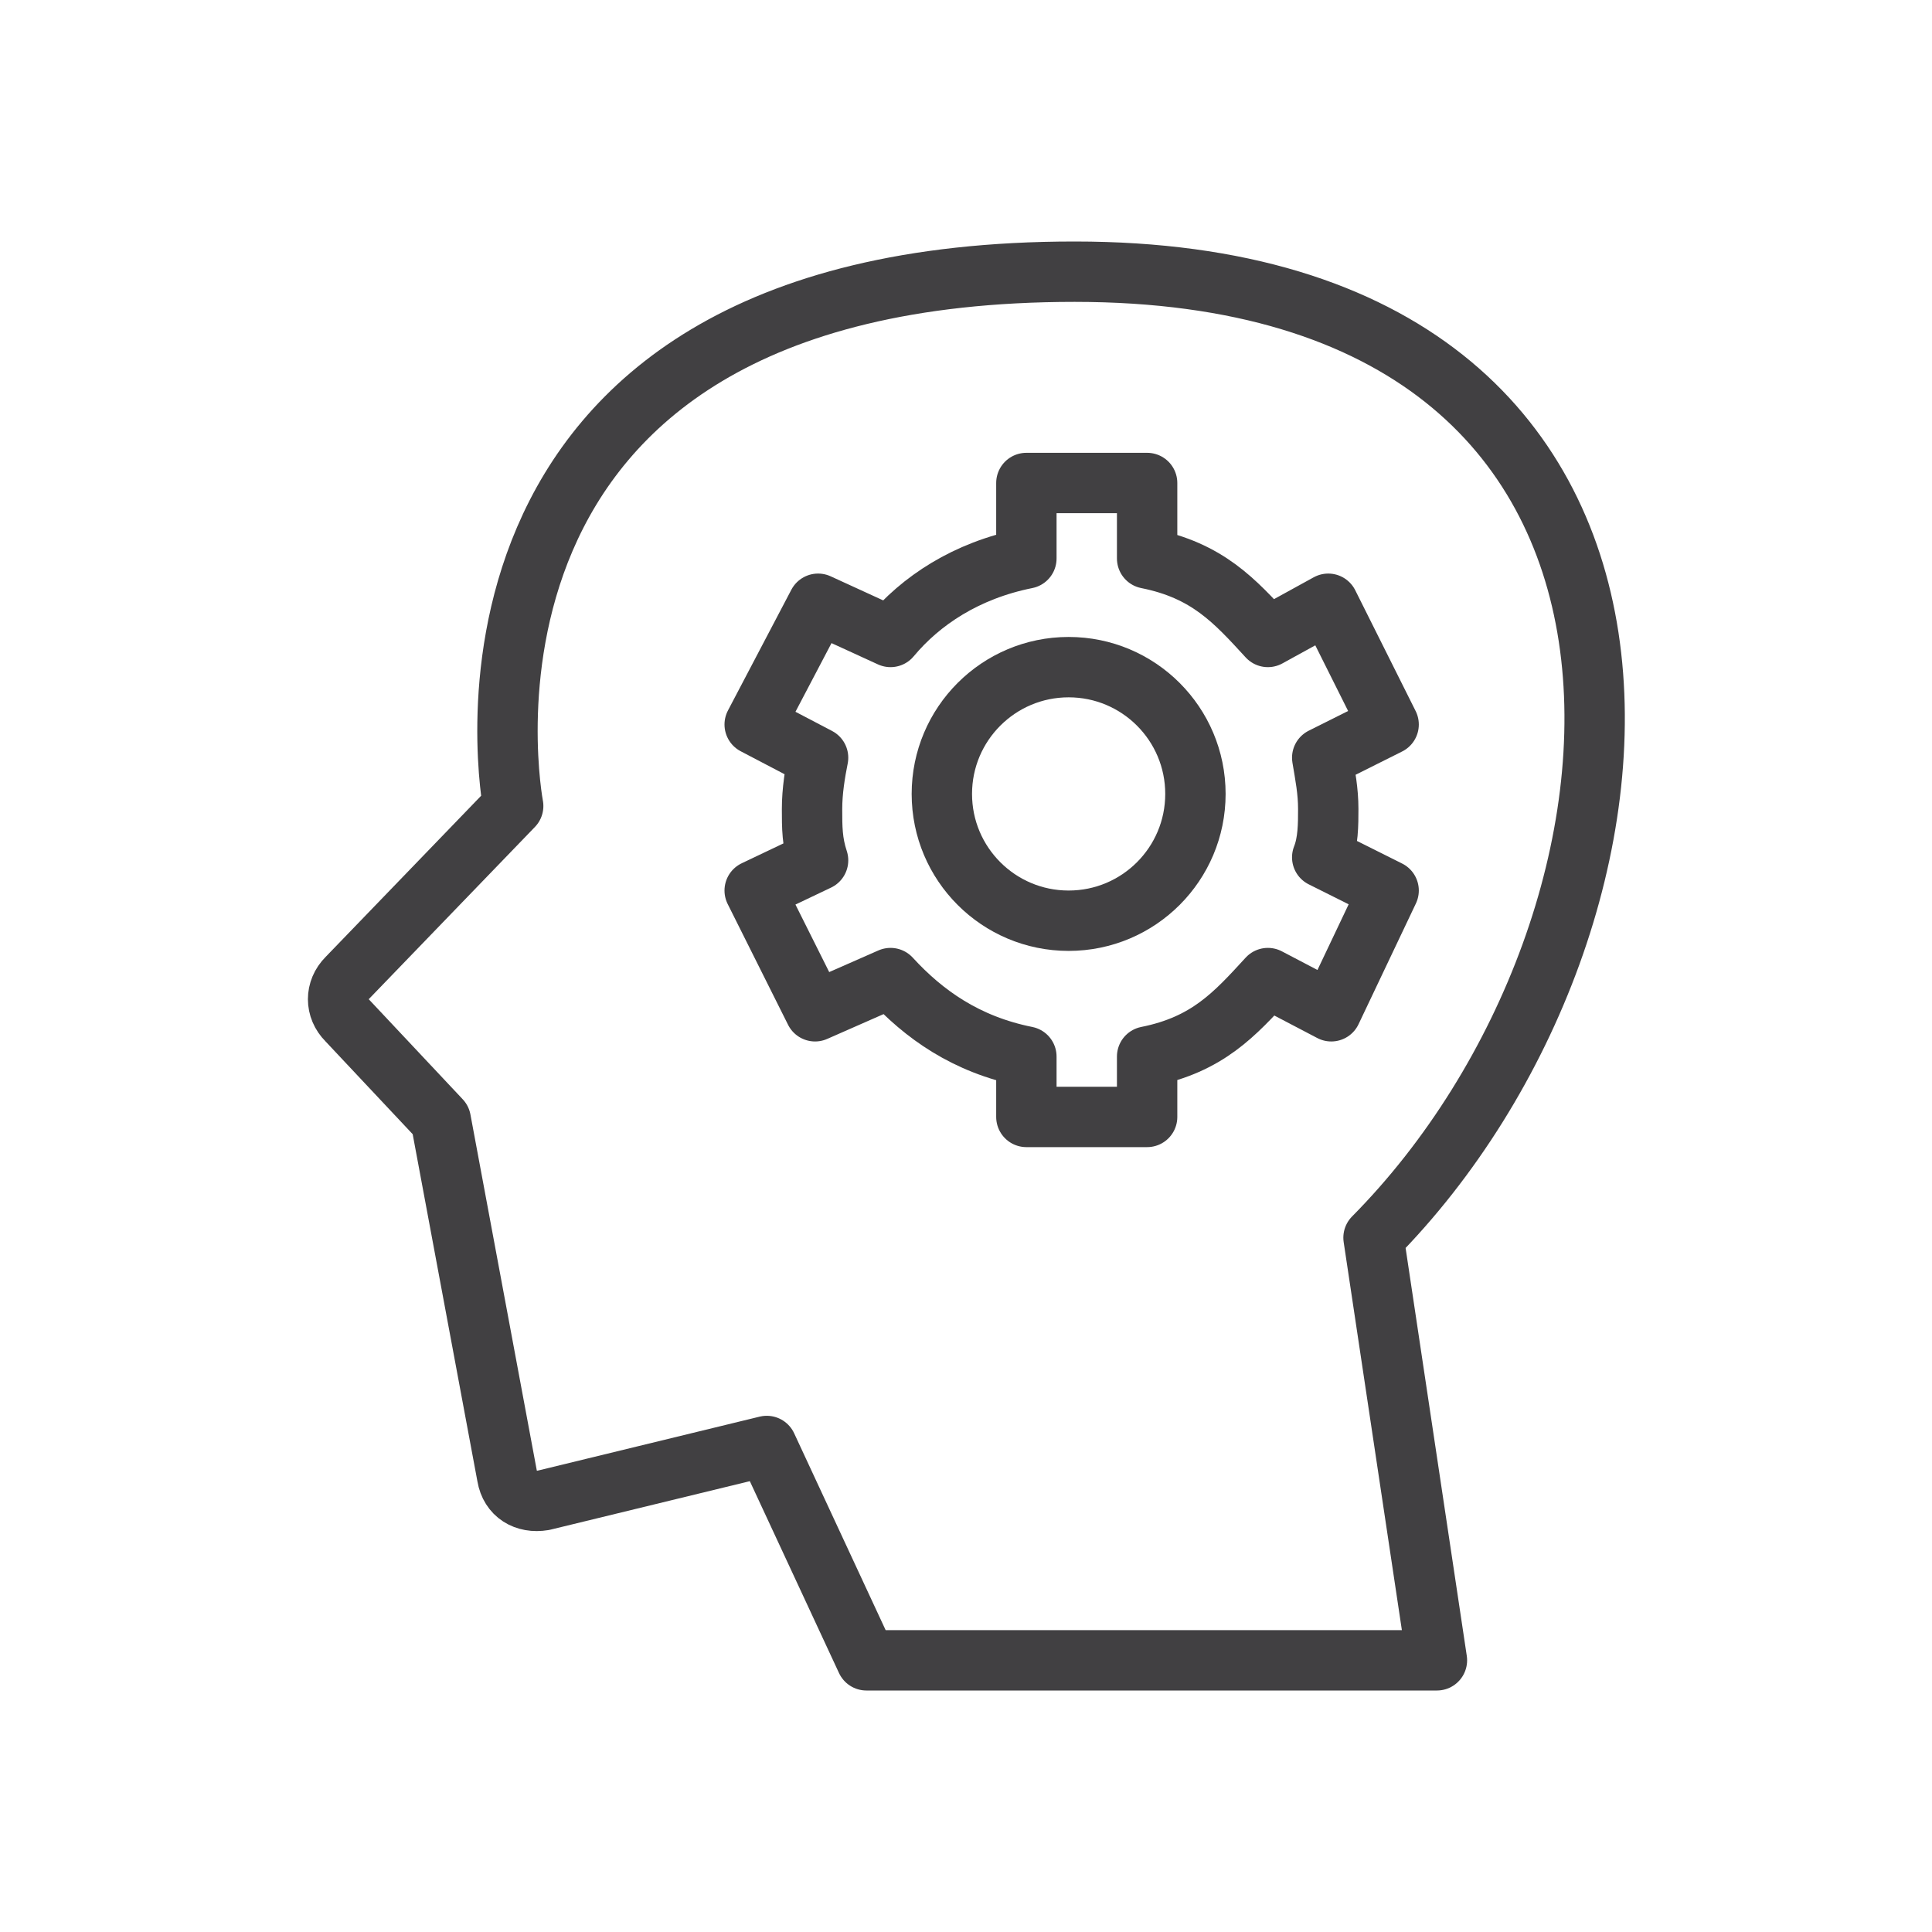
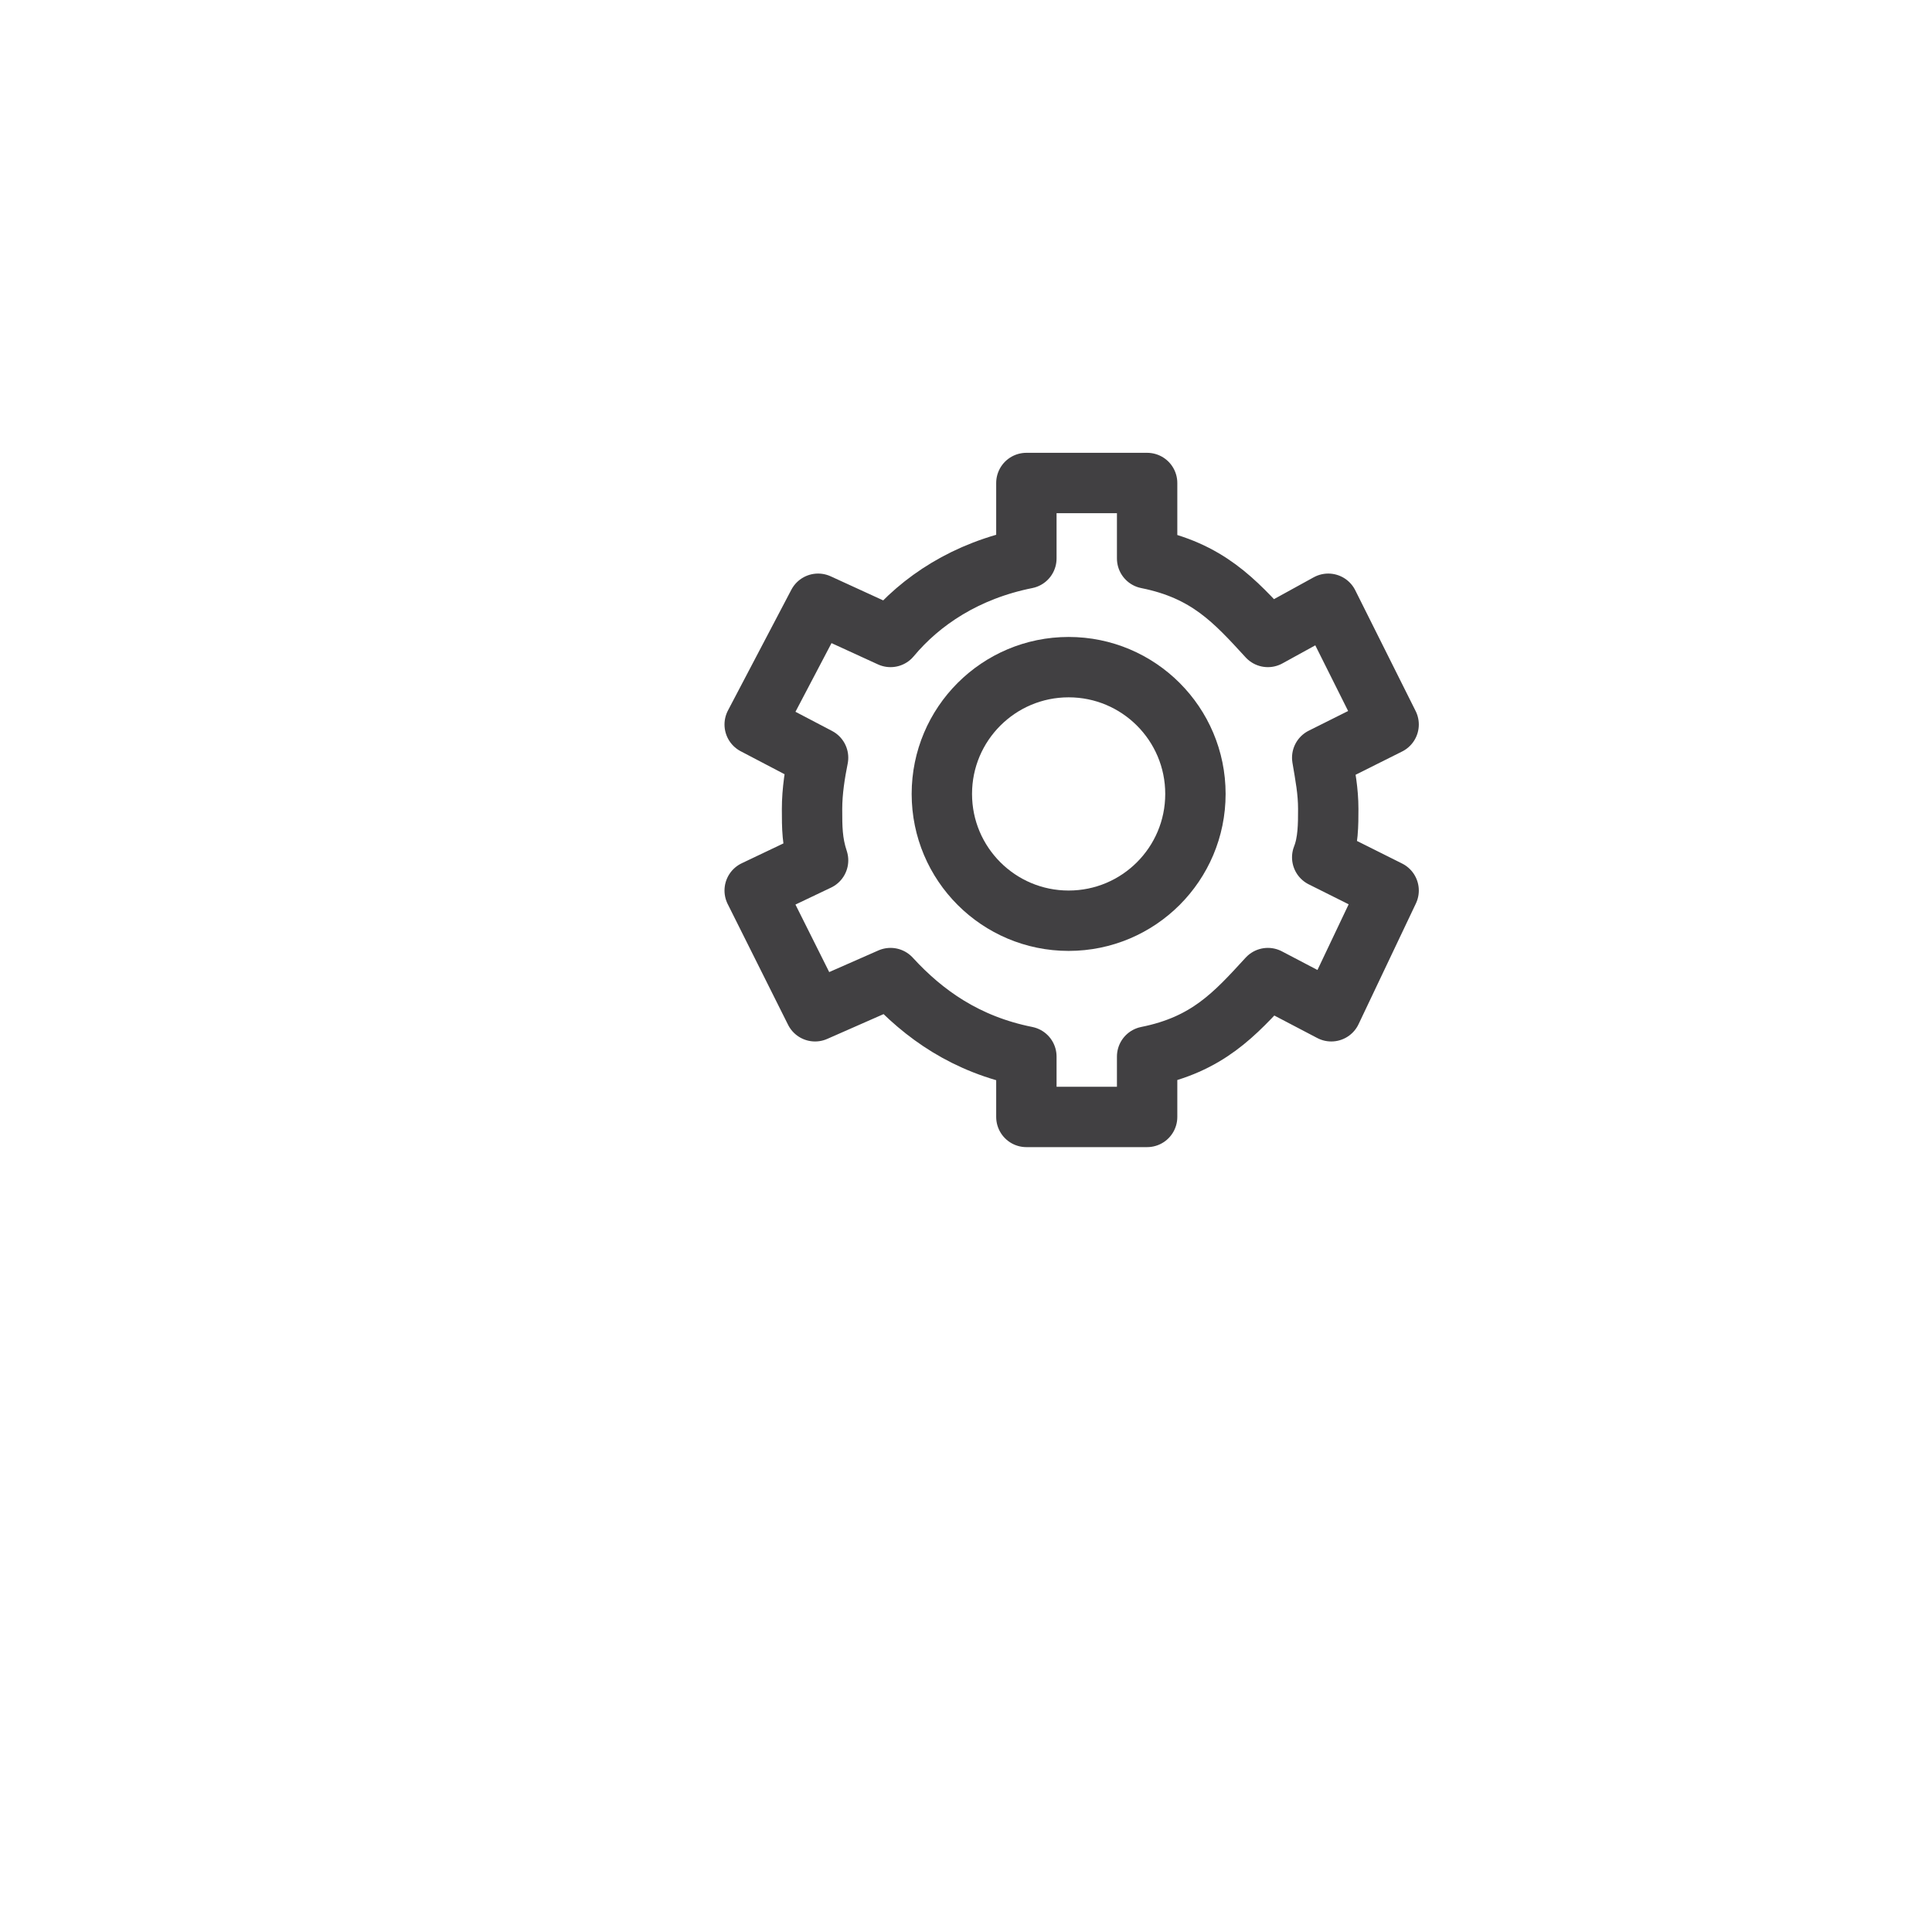
<svg xmlns="http://www.w3.org/2000/svg" width="64" height="64" viewBox="0 0 64 64" fill="none">
-   <path d="M28.7 55L25.4 47.9L18 49.7C17.4 49.8 16.9 49.5 16.8 48.9L14.6 37.1L11.5 33.8C11.1 33.4 11.1 32.8 11.5 32.4L17 26.7C17 26.7 13.6 9 35.6 9C57.5 9 55.8 30.6 45.5 41L47.6 55H28.7Z" stroke="#414042" stroke-width="2" stroke-miterlimit="10" stroke-linecap="round" stroke-linejoin="round" />
  <path d="M44 26.8C44 26.2 43.9 25.7 43.8 25.1L46 24L44 20L42 21.1C40.9 19.9 40 18.9 38 18.5V16H34V18.5C32 18.9 30.5 19.9 29.5 21.1L27.1 20L25 24L27.1 25.1C27 25.6 26.9 26.2 26.9 26.8C26.9 27.4 26.9 27.9 27.1 28.5L25 29.5L27 33.5L29.5 32.4C30.6 33.6 32 34.6 34 35V37H38V35C40 34.6 40.9 33.6 42 32.4L44.1 33.5L46 29.5L43.8 28.4C44 27.9 44 27.3 44 26.8Z" stroke="#414042" stroke-width="2" stroke-miterlimit="10" stroke-linecap="round" stroke-linejoin="round" />
  <path d="M35.4 30.5C37.72 30.5 39.6 28.62 39.6 26.3C39.6 23.98 37.72 22.1 35.4 22.1C33.081 22.1 31.2 23.98 31.2 26.3C31.2 28.62 33.081 30.5 35.4 30.5Z" stroke="#414042" stroke-width="2" stroke-miterlimit="10" stroke-linecap="round" stroke-linejoin="round" />
</svg>